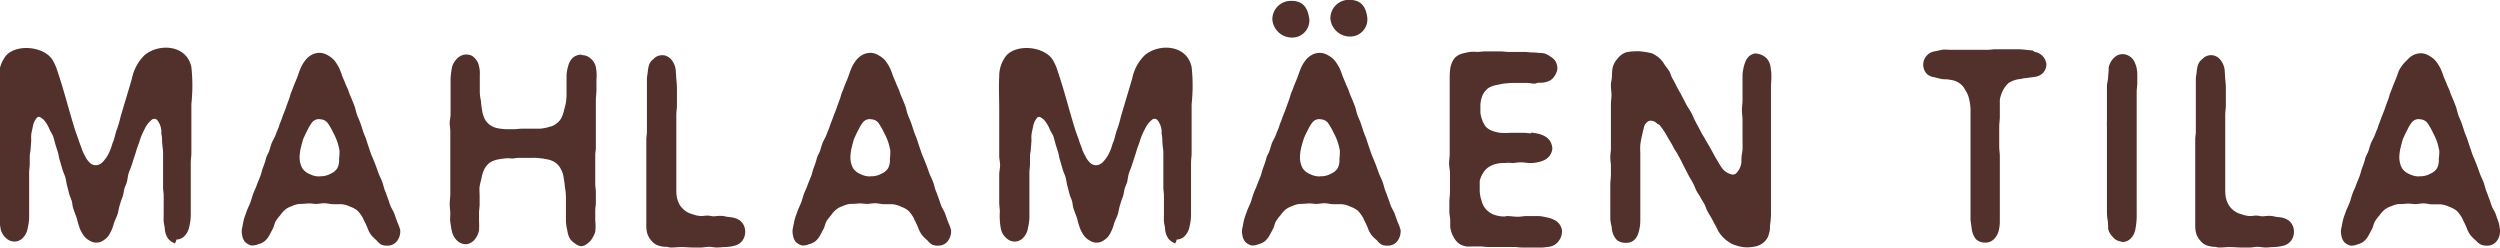
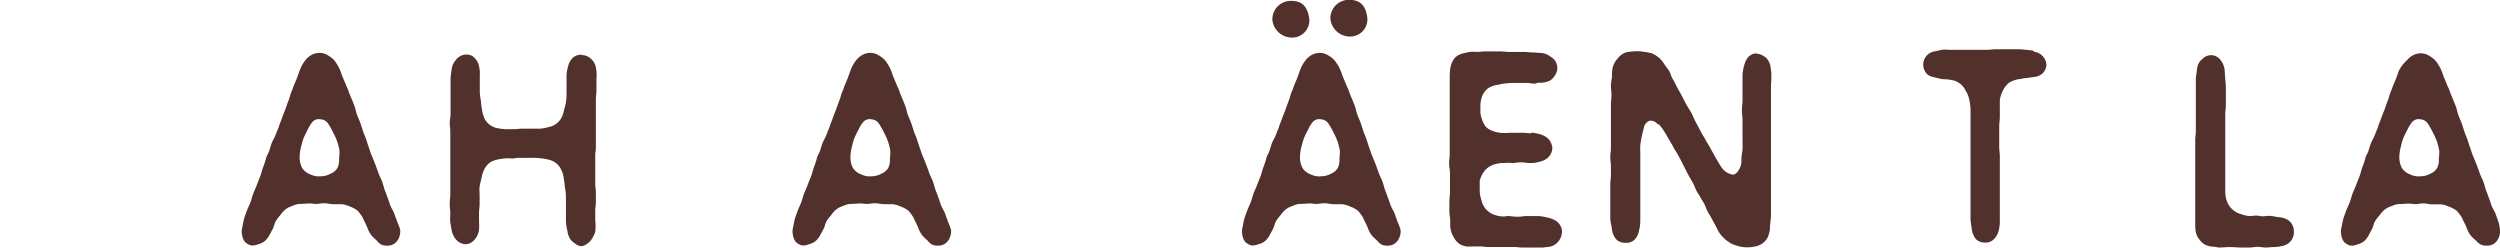
<svg xmlns="http://www.w3.org/2000/svg" id="Layer_1" data-name="Layer 1" viewBox="0 0 290.8 28.8">
  <defs>
    <style>.cls-1{fill:#52302c;}</style>
  </defs>
  <title>mahlamaki_teksti</title>
-   <path class="cls-1" d="M184.35,571.33a1.73,1.73,0,0,1-.79-0.55,2.23,2.23,0,0,1-.38-1c0-.33-0.12-0.69-0.14-1s0-.69,0-1,0-.66,0-1v-1c0-.3-0.07-0.63-0.07-1s0-.63,0-1,0-.66,0-1v-1.93c0-.39-0.07-0.74-0.1-1.13s0-.72-0.1-1.1c0-.19,0-0.19,0-0.38a2.3,2.3,0,0,0-.45-1.21,0.45,0.45,0,0,0-.69-0.06,2.94,2.94,0,0,0-.81,1.07,9.36,9.36,0,0,0-.41.88c-0.12.3-.19,0.61-0.31,0.91s-0.22.61-.31,0.94l-0.21.63-0.29.91c-0.1.3-.24,0.58-0.33,0.88s-0.12.63-.19,0.94-0.24.58-.31,0.88-0.12.72-.24,1-0.24.69-.33,1-0.14.72-.24,1-0.29.66-.41,1a4.51,4.51,0,0,1-.5,1.24,1.84,1.84,0,0,1-.65.69,1.43,1.43,0,0,1-1.65.08,2.1,2.1,0,0,1-.69-0.58,3.77,3.77,0,0,1-.48-0.88,10.09,10.09,0,0,1-.33-1.13c-0.14-.41-0.29-0.77-0.41-1.13s-0.1-.58-0.17-0.85-0.21-.52-0.29-0.8-0.17-.69-0.26-1-0.12-.69-0.21-1-0.26-.63-0.36-1l-0.29-1c-0.1-.28-0.12-0.55-0.19-0.83l-0.29-.91c-0.1-.33-0.17-0.63-0.26-0.94s-0.29-.55-0.43-0.85a3.83,3.83,0,0,0-.69-1.16,2.32,2.32,0,0,0-.41-0.3,0.3,0.3,0,0,0-.41.08,2.12,2.12,0,0,0-.45,1c-0.07.39-.17,0.69-0.19,1s0,0.33,0,.66l-0.07.91c0,0.3-.1.58-0.1,0.88s0,0.61,0,.91-0.07.69-.07,1,0,0.69,0,1,0,0.69,0,1,0,0.69,0,1,0,0.77,0,1.13,0,0.77,0,1.16a6.45,6.45,0,0,1-.17,1.16,2,2,0,0,1-.5,1.07,1.35,1.35,0,0,1-1,.5,1.43,1.43,0,0,1-1.05-.44,1.89,1.89,0,0,1-.6-1.07,6.58,6.58,0,0,1-.12-1,6.13,6.13,0,0,1,0-.94c0-.36-0.07-0.74-0.07-1.1s0-.72,0-1.07,0-.74,0-1.1v-1.07c0-.36.1-0.74,0.1-1.1s-0.1-.72-0.1-1.07,0-.74,0-1.1,0-.72,0-1.07,0-.74,0-1.1,0-.72,0-1.07,0-.74,0-1.1c0-1.24-.07-2.51,0-3.77a3.85,3.85,0,0,1,.81-2.45c1.22-1.38,4.27-1.1,5.35.38a5.58,5.58,0,0,1,.64,1.41c0.79,2.31,1.36,4.68,2.1,7l0.36,1c0.1,0.36.24,0.66,0.36,1a3.74,3.74,0,0,0,.38.85,2.54,2.54,0,0,0,.5.74,1,1,0,0,0,.79.36,1.19,1.19,0,0,0,.79-0.39,4.24,4.24,0,0,0,.62-0.85,6,6,0,0,0,.41-1c0.12-.44.17-0.41,0.29-0.85s0.12-.44.24-0.88a8.49,8.49,0,0,0,.29-0.85c0.12-.36.19-0.77,0.31-1.13,0.41-1.41.84-2.78,1.24-4.19a5.22,5.22,0,0,1,1.46-2.67c1.65-1.38,4.87-1.24,5.44,1.38a20.11,20.11,0,0,1,0,4.32c0,0.36,0,.69,0,1s0,0.66,0,1v1c0,0.66,0,.66,0,1.29v1.29c0,0.69-.07.69-0.07,1.35,0,0.36,0,.72,0,1s0,0.69,0,1,0,0.69,0,1,0,0.72,0,1,0,0.69,0,1v1a5.78,5.78,0,0,1-.17,1.29,2.09,2.09,0,0,1-.74,1.29,1.58,1.58,0,0,1-.76.25A1.55,1.55,0,0,1,184.35,571.33Z" transform="translate(-164 -543.02)" />
  <path class="cls-1" d="M210.56,569.78s0,0,0,.05a1.92,1.92,0,0,1-.36,1.21,1.37,1.37,0,0,1-1,.55,0.22,0.22,0,0,1-.12,0,1.63,1.63,0,0,1-.72-0.11,1.87,1.87,0,0,1-.55-0.5,4.66,4.66,0,0,1-.64-0.63,3.12,3.12,0,0,1-.43-0.83,9.37,9.37,0,0,0-.48-1v-0.06a4.76,4.76,0,0,0-.64-0.91,3,3,0,0,0-.91-0.5,2.91,2.91,0,0,0-1-.28l-1,0c-0.31,0-.62-0.11-1-0.11s-0.62.08-.93,0.08-0.64-.08-1-0.05-0.64.05-1,.05a2.83,2.83,0,0,0-.81.25,2.33,2.33,0,0,0-.76.39,3.2,3.2,0,0,0-.62.69,4.16,4.16,0,0,0-.55.74c-0.14.3-.19,0.61-0.31,0.83s-0.29.55-.43,0.8a2.3,2.3,0,0,1-.55.66,2,2,0,0,1-.72.33,1.73,1.73,0,0,1-.81.14,1.62,1.62,0,0,1-.72-0.41,1.57,1.57,0,0,1-.33-0.77,1.83,1.83,0,0,1,0-.88c0.07-.33.12-0.66,0.21-1s0.21-.61.31-0.91,0.31-.69.45-1.07,0.21-.74.36-1.1,0.29-.63.41-1l0.38-.94c0.12-.33.19-0.69,0.31-1s0.24-.63.33-1,0.26-.58.36-0.85,0.19-.63.29-0.91,0.29-.58.41-0.85,0.19-.52.31-0.77,0.17-.52.29-0.8,0.22-.58.33-0.88,0.24-.58.33-0.85,0.21-.61.33-0.91,0.17-.55.26-0.83a7.61,7.61,0,0,0,.31-0.8l0.38-.91c0.12-.3.21-0.61,0.33-0.91a4.33,4.33,0,0,1,.72-1.27,2.4,2.4,0,0,1,.79-0.61,2.05,2.05,0,0,1,.91-0.17,1.92,1.92,0,0,1,.88.3,2.75,2.75,0,0,1,.76.61,6.45,6.45,0,0,1,.52.83,7.91,7.91,0,0,1,.36.94l0.36,0.85c0.1,0.3.26,0.55,0.36,0.85s0.21,0.58.33,0.85,0.26,0.63.38,0.94,0.17,0.66.29,1,0.26,0.61.38,0.94,0.21,0.63.33,1,0.26,0.63.36,0.94,0.21,0.66.33,1,0.21,0.66.36,1,0.26,0.63.41,1l0.36,1c0.14,0.36.31,0.66,0.43,1s0.19,0.72.31,1,0.22,0.58.33,0.88,0.19,0.58.31,0.88,0.36,0.63.48,1,0.21,0.58.31,0.88A6.41,6.41,0,0,1,210.56,569.78Zm-7.07-9.25a8.34,8.34,0,0,0-.21-0.88,7,7,0,0,0-.5-1.16,8,8,0,0,0-.6-1.07,1.11,1.11,0,0,0-.88-0.52,1,1,0,0,0-1,.36,4.13,4.13,0,0,0-.5.83c-0.17.3-.31,0.61-0.45,0.91s-0.24.74-.33,1.1a5.27,5.27,0,0,0-.17,1.16,2.75,2.75,0,0,0,.29,1.29,1.85,1.85,0,0,0,.93.74,2.32,2.32,0,0,0,1.12.25,0.11,0.11,0,0,0,0-.08v0.06a2.29,2.29,0,0,0,1.27-.3,1.59,1.59,0,0,0,.79-0.66,2.07,2.07,0,0,0,.19-1.07A6.12,6.12,0,0,0,203.49,560.53Z" transform="translate(-164 -543.02)" />
  <path class="cls-1" d="M230.83,571.3a1.74,1.74,0,0,1-.57-0.58,2.5,2.5,0,0,1-.26-0.85,5.52,5.52,0,0,1-.17-1.16c0-.33,0-0.63,0-0.94V565.9a6.55,6.55,0,0,0-.12-1.1,9.88,9.88,0,0,0-.14-1.07,2.61,2.61,0,0,0-.31-1,2,2,0,0,0-.67-0.8,2.23,2.23,0,0,0-.88-0.36,5.3,5.3,0,0,0-.88-0.14,4.92,4.92,0,0,0-.88-0.05h-1.62c-0.26,0-.53.08-0.79,0.08a3.16,3.16,0,0,0-.88,0,5.71,5.71,0,0,0-.88.14,2.68,2.68,0,0,0-.84.36,2.44,2.44,0,0,0-.6.74,3.48,3.48,0,0,0-.31.94c-0.07.36-.19,0.72-0.24,1.07s0,0.72,0,1.07,0,0.69,0,1-0.07.69-.07,1,0,0.69,0,1a6.93,6.93,0,0,1,0,1,2.26,2.26,0,0,1-.53,1.13,1.42,1.42,0,0,1-1,.52,1.54,1.54,0,0,1-1.07-.47,2.21,2.21,0,0,1-.57-1.1c-0.07-.33-0.12-0.66-0.17-1s0-.69,0-1-0.07-.77-0.07-1.13,0.07-.77.07-1.16,0-.77,0-1.16c0-.74,0-0.74,0-1.49V561.6c0-.63,0-0.63,0-1.29,0-.36,0-0.69,0-1s0-.66,0-1-0.07-.69-0.07-1,0.1-.66.1-1,0-.69,0-1,0-.66,0-1,0-.69,0-1,0-.77,0-1.16a11.24,11.24,0,0,1,.14-1.16,2,2,0,0,1,.48-1,1.63,1.63,0,0,1,.84-0.58,1.52,1.52,0,0,1,1.05.11,2,2,0,0,1,.72.91,3.65,3.65,0,0,1,.17,1.38c0,0.33,0,.66,0,1s0,0.66,0,1a7.34,7.34,0,0,0,.14,1,7.82,7.82,0,0,0,.12,1,3.81,3.81,0,0,0,.29,1,2,2,0,0,0,.67.77,2.23,2.23,0,0,0,.88.36,6.87,6.87,0,0,0,1,.11c0.29,0,.57,0,0.86,0s0.6-.06.88-0.06l0.88,0,1.24,0a5,5,0,0,0,1.15-.22,1.71,1.71,0,0,0,.74-0.33,2,2,0,0,0,.6-0.63,3.54,3.54,0,0,0,.33-0.88c0.07-.33.19-0.66,0.24-1s0.07-.72.07-1v-0.69c0-.44,0-0.85,0-1.29a4.07,4.07,0,0,1,.19-1.24,2,2,0,0,1,.57-1,1.53,1.53,0,0,1,1-.33s0,0.05,0,.05a1.5,1.5,0,0,1,1,.36,1.82,1.82,0,0,1,.62.91,4.9,4.9,0,0,1,.1,1.54,0.21,0.21,0,0,1,0,.08c0,0.39,0,.77,0,1.16s-0.07.8-.07,1.18,0,0.77,0,1.16v1.18c0,0.39,0,.77,0,1.16s0,0.5,0,1,0,0.47,0,1-0.07.47-.07,0.94h0v2.18c0,0.52,0,.52,0,1.07s0.07,0.55.07,1.07,0,0.55,0,1.1-0.07.52-.07,1.07,0,0.52,0,1.07a6.14,6.14,0,0,1,0,1.32,3,3,0,0,1-.38.8,1.69,1.69,0,0,1-.55.58,1.21,1.21,0,0,1-.72.3l0,0A1.46,1.46,0,0,1,230.83,571.3Z" transform="translate(-164 -543.02)" />
-   <path class="cls-1" d="M240.54,571.57a1.67,1.67,0,0,1-.76-0.55,2.2,2.2,0,0,1-.5-0.88,3.61,3.61,0,0,1-.1-1c0-.33,0-0.63,0-0.94,0-.55,0-0.55,0-1.1s0-.55,0-1.1,0-.58,0-1.13v-1.1c0-.55,0-0.55,0-1.1s0-.58,0-1.13,0-.55,0-1.1v-1.1c0-.55.07-0.55,0.07-1.1v-2c0-.33,0-0.66,0-1s0-.69,0-1,0-.66,0-1,0-.69,0-1,0.07-.55.1-0.88a3.57,3.57,0,0,1,.17-0.85,1.55,1.55,0,0,1,.5-0.63,1.25,1.25,0,0,1,.64-0.39,1.36,1.36,0,0,1,.74,0,1.53,1.53,0,0,1,.67.44,2.35,2.35,0,0,1,.53,1.21l0.07,1.1a8.52,8.52,0,0,1,.07,1.1v1c0,0.36,0,.69,0,1s-0.07.69-.07,1,0,0.69,0,1,0,0.66,0,1v1c0,0.33,0,.66,0,1s0,0.66,0,1c0,0.5,0,.5,0,1v1c0,0.5,0,.5,0,1,0,0.28,0,.55,0,0.83a4.82,4.82,0,0,0,.07.83,3,3,0,0,0,.36.91,2.65,2.65,0,0,0,.65.66,2.19,2.19,0,0,0,.79.36,3.13,3.13,0,0,0,1,.22c0.38,0,.38-0.05.74-0.05s0.48,0.08.72,0.08,0.48-.05.72-0.05a2.79,2.79,0,0,1,.84.11,7.39,7.39,0,0,1,.81.11,2.41,2.41,0,0,1,.64.28,1.58,1.58,0,0,1,.65,1.07,1.77,1.77,0,0,1-.29,1.29,1.63,1.63,0,0,1-1,.63,5.2,5.2,0,0,1-1.07.14c-0.29,0-.6.05-0.91,0.05s-0.62-.08-0.93-0.08-0.62.08-.91,0.08h-0.93c-0.43,0-.86-0.05-1.31-0.05-0.65,0-.65.05-1.29,0.05-0.17,0-.33-0.08-0.5-0.08A2.85,2.85,0,0,1,240.54,571.57Z" transform="translate(-164 -543.02)" />
  <path class="cls-1" d="M274.63,569.78s0,0,0,.05a1.92,1.92,0,0,1-.36,1.21,1.37,1.37,0,0,1-1,.55,0.22,0.22,0,0,1-.12,0,1.63,1.63,0,0,1-.72-0.11,1.87,1.87,0,0,1-.55-0.5,4.66,4.66,0,0,1-.64-0.63,3.12,3.12,0,0,1-.43-0.83,9.27,9.27,0,0,0-.48-1v-0.06a4.76,4.76,0,0,0-.64-0.91,3,3,0,0,0-.91-0.5,2.91,2.91,0,0,0-1-.28l-1,0c-0.31,0-.62-0.11-1-0.11s-0.62.08-.93,0.08-0.64-.08-1-0.05-0.64.05-1,.05a2.83,2.83,0,0,0-.81.25,2.33,2.33,0,0,0-.76.39,3.2,3.2,0,0,0-.62.69,4.16,4.16,0,0,0-.55.74c-0.14.3-.19,0.61-0.31,0.83s-0.29.55-.43,0.8a2.3,2.3,0,0,1-.55.66,2,2,0,0,1-.72.33,1.74,1.74,0,0,1-.81.14,1.62,1.62,0,0,1-.72-0.41,1.56,1.56,0,0,1-.33-0.77,1.83,1.83,0,0,1,0-.88c0.07-.33.12-0.66,0.21-1s0.21-.61.31-0.91,0.31-.69.45-1.07,0.21-.74.36-1.1,0.29-.63.41-1l0.38-.94c0.12-.33.19-0.69,0.31-1s0.24-.63.33-1,0.26-.58.36-0.85,0.19-.63.29-0.91,0.29-.58.41-0.85,0.19-.52.31-0.77,0.17-.52.29-0.8,0.22-.58.33-0.88,0.24-.58.33-0.85,0.21-.61.33-0.91,0.17-.55.26-0.83a7.5,7.5,0,0,0,.31-0.8l0.38-.91c0.12-.3.21-0.61,0.33-0.91a4.33,4.33,0,0,1,.72-1.27,2.4,2.4,0,0,1,.79-0.61,2.05,2.05,0,0,1,.91-0.17,1.92,1.92,0,0,1,.88.3,2.76,2.76,0,0,1,.76.61,6.45,6.45,0,0,1,.52.83,7.91,7.91,0,0,1,.36.94l0.36,0.85c0.1,0.3.26,0.55,0.36,0.85s0.21,0.58.33,0.85,0.26,0.63.38,0.94,0.17,0.66.29,1,0.26,0.61.38,0.94,0.21,0.63.33,1,0.26,0.63.36,0.94,0.21,0.66.33,1,0.21,0.66.36,1,0.26,0.63.41,1l0.36,1c0.14,0.36.31,0.66,0.43,1s0.19,0.72.31,1,0.22,0.58.33,0.88,0.19,0.58.31,0.88,0.36,0.63.48,1,0.21,0.58.31,0.88A6.41,6.41,0,0,1,274.63,569.78Zm-7.07-9.25a8.34,8.34,0,0,0-.21-0.88,7,7,0,0,0-.5-1.16,8,8,0,0,0-.6-1.07,1.11,1.11,0,0,0-.88-0.52,1,1,0,0,0-1,.36,4.13,4.13,0,0,0-.5.83c-0.17.3-.31,0.61-0.45,0.91s-0.24.74-.33,1.1a5.27,5.27,0,0,0-.17,1.16,2.75,2.75,0,0,0,.29,1.29,1.85,1.85,0,0,0,.93.74,2.32,2.32,0,0,0,1.12.25,0.11,0.11,0,0,0,0-.08v0.06a2.29,2.29,0,0,0,1.27-.3,1.59,1.59,0,0,0,.79-0.66,2.07,2.07,0,0,0,.19-1.07A6.12,6.12,0,0,0,267.56,560.53Z" transform="translate(-164 -543.02)" />
-   <path class="cls-1" d="M300.7,571.33a1.73,1.73,0,0,1-.79-0.55,2.23,2.23,0,0,1-.38-1c0-.33-0.12-0.69-0.14-1s0-.69,0-1,0-.66,0-1v-1c0-.3-0.07-0.63-0.07-1s0-.63,0-1,0-.66,0-1v-1.93c0-.39-0.07-0.74-0.1-1.13s0-.72-0.1-1.1c0-.19,0-0.19,0-0.38a2.3,2.3,0,0,0-.45-1.21,0.45,0.45,0,0,0-.69-0.06,2.94,2.94,0,0,0-.81,1.07,9.36,9.36,0,0,0-.41.88c-0.12.3-.19,0.61-0.31,0.91s-0.22.61-.31,0.94l-0.21.63-0.29.91c-0.1.3-.24,0.58-0.33,0.88s-0.12.63-.19,0.94-0.24.58-.31,0.88-0.12.72-.24,1-0.24.69-.33,1-0.14.72-.24,1-0.29.66-.41,1a4.51,4.51,0,0,1-.5,1.24,1.84,1.84,0,0,1-.65.69,1.43,1.43,0,0,1-1.65.08,2.1,2.1,0,0,1-.69-0.58,3.77,3.77,0,0,1-.48-0.88,10.09,10.09,0,0,1-.33-1.13c-0.14-.41-0.29-0.77-0.41-1.13s-0.1-.58-0.17-0.85-0.21-.52-0.29-0.8-0.17-.69-0.26-1-0.12-.69-0.21-1-0.26-.63-0.36-1l-0.29-1c-0.1-.28-0.12-0.55-0.19-0.83l-0.29-.91c-0.1-.33-0.17-0.63-0.26-0.94s-0.29-.55-0.43-0.85a3.83,3.83,0,0,0-.69-1.16,2.32,2.32,0,0,0-.41-0.3,0.3,0.3,0,0,0-.41.08,2.12,2.12,0,0,0-.45,1c-0.07.39-.17,0.69-0.19,1s0,0.33,0,.66l-0.07.91c0,0.3-.1.58-0.1,0.88s0,0.61,0,.91-0.07.69-.07,1,0,0.69,0,1,0,0.69,0,1,0,0.69,0,1,0,0.77,0,1.13,0,0.77,0,1.16a6.45,6.45,0,0,1-.17,1.16,2,2,0,0,1-.5,1.07,1.35,1.35,0,0,1-1,.5,1.43,1.43,0,0,1-1.05-.44,1.89,1.89,0,0,1-.6-1.07,6.58,6.58,0,0,1-.12-1,6.13,6.13,0,0,1,0-.94c0-.36-0.07-0.74-0.07-1.1s0-.72,0-1.07,0-.74,0-1.1v-1.07c0-.36.1-0.74,0.1-1.1s-0.1-.72-0.1-1.07,0-.74,0-1.1,0-.72,0-1.07,0-.74,0-1.1,0-.72,0-1.07,0-.74,0-1.1c0-1.24-.07-2.51,0-3.77a3.85,3.85,0,0,1,.81-2.45c1.22-1.38,4.27-1.1,5.35.38a5.58,5.58,0,0,1,.64,1.41c0.79,2.31,1.36,4.68,2.1,7l0.36,1c0.1,0.36.24,0.66,0.36,1a3.74,3.74,0,0,0,.38.85,2.54,2.54,0,0,0,.5.74,1,1,0,0,0,.79.36,1.19,1.19,0,0,0,.79-0.39,4.24,4.24,0,0,0,.62-0.85,6,6,0,0,0,.41-1c0.12-.44.17-0.41,0.29-0.85s0.12-.44.24-0.88a8.49,8.49,0,0,0,.29-0.85c0.12-.36.19-0.77,0.31-1.13,0.41-1.41.84-2.78,1.24-4.19a5.22,5.22,0,0,1,1.46-2.67c1.65-1.38,4.87-1.24,5.44,1.38a20.11,20.11,0,0,1,0,4.32c0,0.36,0,.69,0,1s0,0.66,0,1v1c0,0.66,0,.66,0,1.29v1.29c0,0.69-.07.69-0.07,1.35,0,0.36,0,.72,0,1s0,0.69,0,1,0,0.69,0,1,0,0.72,0,1,0,0.69,0,1v1a5.84,5.84,0,0,1-.17,1.29,2.1,2.1,0,0,1-.74,1.29,1.58,1.58,0,0,1-.76.25A1.55,1.55,0,0,1,300.7,571.33Z" transform="translate(-164 -543.02)" />
  <path class="cls-1" d="M326.92,569.78s0,0,0,.05a1.92,1.92,0,0,1-.36,1.21,1.37,1.37,0,0,1-1,.55,0.22,0.22,0,0,1-.12,0,1.63,1.63,0,0,1-.72-0.11,1.88,1.88,0,0,1-.55-0.5,4.6,4.6,0,0,1-.64-0.63,3.12,3.12,0,0,1-.43-0.83,9.56,9.56,0,0,0-.48-1v-0.06a4.76,4.76,0,0,0-.65-0.91,3,3,0,0,0-.91-0.5,2.92,2.92,0,0,0-1-.28l-1,0c-0.31,0-.62-0.11-1-0.11s-0.62.08-.93,0.08-0.65-.08-1-0.05-0.65.05-1,.05a2.83,2.83,0,0,0-.81.25,2.33,2.33,0,0,0-.76.39,3.16,3.16,0,0,0-.62.69,4.19,4.19,0,0,0-.55.74c-0.14.3-.19,0.61-0.31,0.83s-0.29.55-.43,0.8a2.29,2.29,0,0,1-.55.66,2,2,0,0,1-.72.33,1.73,1.73,0,0,1-.81.14,1.62,1.62,0,0,1-.72-0.41,1.57,1.57,0,0,1-.33-0.77,1.84,1.84,0,0,1,0-.88c0.07-.33.12-0.66,0.21-1s0.21-.61.31-0.91,0.31-.69.45-1.07,0.22-.74.36-1.1,0.29-.63.41-1l0.38-.94c0.12-.33.19-0.69,0.31-1s0.24-.63.33-1,0.26-.58.36-0.85,0.19-.63.29-0.91,0.29-.58.41-0.85,0.19-.52.31-0.77,0.17-.52.29-0.8,0.21-.58.33-0.88,0.24-.58.33-0.85,0.22-.61.33-0.91,0.17-.55.26-0.83a7.72,7.72,0,0,0,.31-0.8l0.38-.91c0.12-.3.21-0.61,0.33-0.91a4.32,4.32,0,0,1,.72-1.27,2.39,2.39,0,0,1,.79-0.61,2.05,2.05,0,0,1,.91-0.17,1.93,1.93,0,0,1,.88.3,2.74,2.74,0,0,1,.76.61,6.4,6.4,0,0,1,.53.83,7.91,7.91,0,0,1,.36.94l0.36,0.85c0.1,0.3.26,0.55,0.36,0.85s0.21,0.58.33,0.85,0.26,0.63.38,0.94,0.17,0.66.29,1,0.26,0.61.38,0.94,0.21,0.63.33,1,0.26,0.63.36,0.94,0.21,0.66.33,1,0.21,0.66.36,1,0.26,0.63.41,1l0.36,1c0.14,0.36.31,0.66,0.43,1s0.19,0.72.31,1,0.21,0.58.33,0.88,0.19,0.58.31,0.88,0.36,0.63.48,1,0.21,0.58.31,0.88A6.41,6.41,0,0,1,326.92,569.78Zm-7.07-9.25a8.22,8.22,0,0,0-.21-0.88,6.88,6.88,0,0,0-.5-1.16,7.92,7.92,0,0,0-.6-1.07,1.11,1.11,0,0,0-.88-0.52,1,1,0,0,0-1,.36,4.08,4.08,0,0,0-.5.83c-0.17.3-.31,0.61-0.45,0.91a11.4,11.4,0,0,0-.33,1.1,5.24,5.24,0,0,0-.17,1.16,2.74,2.74,0,0,0,.29,1.29,1.85,1.85,0,0,0,.93.74,2.32,2.32,0,0,0,1.12.25,0.11,0.11,0,0,0,0-.08v0.06a2.28,2.28,0,0,0,1.27-.3,1.58,1.58,0,0,0,.79-0.66,2.06,2.06,0,0,0,.19-1.07A6.12,6.12,0,0,0,319.85,560.53Z" transform="translate(-164 -543.02)" />
  <path class="cls-1" d="M333.79,571.41a2.27,2.27,0,0,1-.74-0.88,3,3,0,0,1-.36-1.13c0-.22,0-0.44,0-0.72s-0.1-.72-0.1-1.1,0-.74,0-1.1,0.07-.74.07-1.13,0-.74,0-1.1,0-.74,0-1.1-0.1-.74-0.1-1.13,0.07-.74.07-1.1v-1.1c0-.38,0-0.74,0-1.13s0-.74,0-1.1,0-.74,0-1.1v-1.13c0-.36,0-0.74,0-1.1s0-.74,0-1.1,0-.74,0-1.13a7.52,7.52,0,0,1,.07-1.07,2.57,2.57,0,0,1,.5-1.18,1.87,1.87,0,0,1,1-.55,5.87,5.87,0,0,1,.79-0.17,4,4,0,0,1,.81,0h0c0.31,0,.62-0.06.91-0.06l0.93,0,0.93,0c0.29,0,.6.06,0.91,0.06l0.93,0,0.91,0c0.31,0,.62.06,0.93,0.06a6.31,6.31,0,0,1,.72.05,3.14,3.14,0,0,1,.72.08,2.53,2.53,0,0,1,.67.36,1.7,1.7,0,0,1,.6.58,1.75,1.75,0,0,1,.19.88,1.93,1.93,0,0,1-.31.77,1.62,1.62,0,0,1-.55.55,2.44,2.44,0,0,1-1.27.25c-0.29,0-.29.11-0.55,0.11s-0.53-.08-0.79-0.08l-0.76,0h-0.79a6.06,6.06,0,0,0-1,.06c-0.33,0-.65.11-1,0.17a2.9,2.9,0,0,0-1,.36,2.18,2.18,0,0,0-.72.94,3.29,3.29,0,0,0-.21,1.21c0,0.08,0,.19,0,0.28s0,0.28,0,.41a3.31,3.31,0,0,0,.21.88,2.85,2.85,0,0,0,.41.77,2,2,0,0,0,.72.47,3.88,3.88,0,0,0,1,.25,6.59,6.59,0,0,0,1.05,0l0.84,0h0.84c0.26,0,.55.06,0.81,0.06,0,0,0-.08.1-0.08a6.66,6.66,0,0,1,.67.11,2.88,2.88,0,0,1,.79.28,1.73,1.73,0,0,1,.64.55,1.89,1.89,0,0,1,.29.88,1.6,1.6,0,0,1-.29.83,1.71,1.71,0,0,1-.6.52,2.82,2.82,0,0,1-.72.25,3.62,3.62,0,0,1-.76.11c-0.14,0-.14,0-0.29,0-0.33,0-.64-0.08-1-0.08s-0.67.08-1,.08a4.75,4.75,0,0,0-.88,0c-0.29,0-.57,0-0.88.08a2.71,2.71,0,0,0-.88.33,2.09,2.09,0,0,0-.72.69,3,3,0,0,0-.43,1c0,0.3,0,.69,0,1.1a3.81,3.81,0,0,0,.21,1.16,2.36,2.36,0,0,0,.5,1,2.48,2.48,0,0,0,.84.61,3.42,3.42,0,0,0,1.36.25c0.07,0,.17-0.05.24-0.05,0.43,0,.84.08,1.27,0.08s0.69-.08,1-0.08h1.05c0.26,0,.53,0,0.81.05s0.53,0.11.81,0.17a2.94,2.94,0,0,1,.62.25,1.61,1.61,0,0,1,.86,1.18,1.89,1.89,0,0,1-.53,1.43,1.66,1.66,0,0,1-1,.5l-0.69.08h-0.26l-0.14,0h0c-0.48,0-.48,0-1,0s-0.48,0-1,0-0.48-.06-1-0.06-0.48,0-1,0h-1l-1,0c-0.29,0-.57-0.06-0.86-0.06l-0.88,0s0,0,0,0a7.15,7.15,0,0,1-.76,0A2.43,2.43,0,0,1,333.79,571.41Z" transform="translate(-164 -543.02)" />
  <path class="cls-1" d="M370,552.9V554c0,0.36,0,.72,0,1.07v2.15c0,0.36,0,.74,0,1.1s0,0.72,0,1.07,0,0.72,0,1.07,0,0.72,0,1.07,0,0.74,0,1.1,0,0.72,0,1.07,0,0.72,0,1.07v1.07c0,0.36,0,.72,0,1.1s0,0.72,0,1.07a11.47,11.47,0,0,1-.12,1.29v0.39a3.81,3.81,0,0,1-.26.94,2,2,0,0,1-.6.69,2,2,0,0,1-.81.36,4.66,4.66,0,0,1-1.05.11,4.29,4.29,0,0,1-1.31-.25,2.37,2.37,0,0,1-.74-0.36,3.19,3.19,0,0,1-.67-0.55,3.67,3.67,0,0,1-.55-0.69c-0.14-.28-0.26-0.55-0.41-0.8l-0.43-.8c-0.14-.25-0.31-0.5-0.45-0.77s-0.21-.55-0.36-0.83-0.31-.5-0.45-0.77-0.31-.47-0.45-0.74-0.24-.58-0.38-0.85-0.31-.55-0.48-0.83l-0.43-.83-0.43-.85c-0.14-.3-0.31-0.58-0.45-0.85s-0.36-.55-0.5-0.83-0.31-.58-0.48-0.85-0.31-.55-0.48-0.83a7,7,0,0,0-.72-1,0.69,0.69,0,0,1-.21-0.08,1,1,0,0,0-.93-0.36,1.08,1.08,0,0,0-.64.83c-0.1.36-.17,0.69-0.24,1s-0.14.69-.17,1,0,0.74,0,1.07,0,0.66,0,1v1c0,0.33,0,.66,0,1s0,0.66,0,1v2.29c0,0.44,0,.85,0,1.29v0.14a4.54,4.54,0,0,1-.17,1.24,1.94,1.94,0,0,1-.53,1,1.35,1.35,0,0,1-1,.33,1.56,1.56,0,0,1-1-.3,2.11,2.11,0,0,1-.55-1,2.69,2.69,0,0,1-.07-0.39v-0.11a5.8,5.8,0,0,1-.17-0.94c0-.3,0-0.61,0-0.94s0-.72,0-1.07v-1.07c0-.36,0-0.69,0-1s0.07-.72.07-1.07,0-.72,0-1.07-0.07-.5-0.07-1,0.07-.52.07-1v-0.88c0-.47,0-0.47,0-0.91s0-.74,0-1.1v-1.1c0-.39,0-0.74,0-1.13s0.07-.74.07-1.1-0.07-.74-0.07-1.13,0.1-.66.12-1a6.64,6.64,0,0,1,.07-1,2.45,2.45,0,0,1,.6-1.13,2.08,2.08,0,0,1,1-.72,5.59,5.59,0,0,1,1-.11,3.92,3.92,0,0,1,1,.05,6.46,6.46,0,0,1,1,.19,3.49,3.49,0,0,1,.79.5,2.9,2.9,0,0,1,.62.74c0.19,0.28.38,0.52,0.55,0.77s0.24,0.63.41,0.91,0.36,0.66.53,1,0.38,0.66.55,1l0.52,1c0.17,0.33.38,0.61,0.55,0.91s0.29,0.63.45,0.94l0.24,0.47c0.17,0.3.33,0.61,0.5,0.94s0.36,0.58.53,0.91,0.36,0.58.53,0.91l0.5,0.91c0.14,0.28.31,0.52,0.45,0.77s0.31,0.52.48,0.74a1.82,1.82,0,0,0,.91.61,0.6,0.6,0,0,0,.67-0.08,2.15,2.15,0,0,0,.62-1.35,1.65,1.65,0,0,1,0-.36c0-.39.1-0.74,0.12-1.07s0-.72,0-1.07,0-.77,0-1.16,0-.8,0-1.18-0.07-.77-0.07-1.16,0.07-.77.07-1.16,0-.77,0-1.16c0-.74,0-0.74,0-1.46,0-.28,0-0.58.07-0.88a4.08,4.08,0,0,1,.22-0.85,1.87,1.87,0,0,1,.43-0.72,1.57,1.57,0,0,1,.69-0.36,2,2,0,0,1,1.38.55,1.87,1.87,0,0,1,.48,1.1l0.07,0.47A9.74,9.74,0,0,1,370,552.9Z" transform="translate(-164 -543.02)" />
  <path class="cls-1" d="M392.61,553.51a2,2,0,0,0-.53-0.69,2.4,2.4,0,0,0-.72-0.41,5.59,5.59,0,0,0-1-.17c-0.21,0-.48,0-0.72-0.08A6.37,6.37,0,0,1,389,552a1.52,1.52,0,0,1-.88-0.39,1.64,1.64,0,0,1-.41-1A1.57,1.57,0,0,1,389,549c0.31-.05.6-0.14,0.91-0.19s0.62,0,.93,0a0,0,0,0,0,0,0l0.88,0,0.88,0,0.88,0h0.88l0.88,0c0.31,0,.6-0.06.91-0.06h0.88l0.88,0,0.88,0a7.81,7.81,0,0,1,.81.06l0.79,0.08c0.17,0,.14.14,0.31,0.17a1.63,1.63,0,0,1,1.34,1.46,1.51,1.51,0,0,1-.41,1,1.73,1.73,0,0,1-.91.44c-0.33.05-.67,0.08-1,0.14a2.3,2.3,0,0,0-.43.05,0.62,0.62,0,0,0-.21.06,1.89,1.89,0,0,0-.43.05,3.1,3.1,0,0,0-1,.41,2.88,2.88,0,0,0-.67.88,3.59,3.59,0,0,0-.36,1.1c0,0.36,0,.72,0,1s0,0.72,0,1-0.07.72-.07,1.1V559c0,0.36,0,.72,0,1.1s0.07,0.72.07,1.1,0,0.72,0,1.1,0,0.72,0,1.1,0,0.72,0,1.1,0,0.72,0,1.1c0,0.55,0,.55,0,1.07s0,0.55,0,1.1c0,0.39,0,.74,0,1.1a4,4,0,0,1-.1.83,2.08,2.08,0,0,1-.55,1.1,1.35,1.35,0,0,1-1,.44l-0.07,0a1.53,1.53,0,0,1-1.07-.41,2.41,2.41,0,0,1-.48-1.21l-0.14-1c0-.36,0-0.72,0-1.07v-1c0-.36,0-0.69,0-1v-2.09c0-.52,0-0.52,0-1.07v-1.07c0-.55,0-0.55,0-1.1,0-.33,0-0.69,0-1s0-.69,0-1,0-.72,0-1v-1.07a5.75,5.75,0,0,0-.14-1.51A3,3,0,0,0,392.61,553.51Z" transform="translate(-164 -543.02)" />
-   <path class="cls-1" d="M409.08,556.92c0-.3,0-0.63,0-0.94v-1.9c0-.33,0-0.63,0-1s0.1-.61.12-0.91l0.07-.88a1.58,1.58,0,0,0,0-.33,2.09,2.09,0,0,1,.69-1.27,1.37,1.37,0,0,1,1.27-.33,1.58,1.58,0,0,1,1.05.85,3.36,3.36,0,0,1,.33,1.49c0,0.33,0,.69,0,1s-0.07.69-.07,1,0,0.8,0,1.21,0,0.8,0,1.18,0,0.83,0,1.21,0,0.8,0,1.21,0,0.47,0,.94,0,0.47,0,1v0.94c0,0.47,0,.47,0,0.94s0,0.69,0,1v1c0,0.33,0,.69,0,1s0,0.69,0,1,0,0.69,0,1v1a8,8,0,0,1-.14,1.27,2,2,0,0,1-.5,1.1,1.37,1.37,0,0,1-1,.47,1.1,1.1,0,0,1-.29-0.08,1.36,1.36,0,0,1-.84-0.5,1.94,1.94,0,0,1-.55-0.94c0-.33,0-0.72-0.07-1.1s-0.07-.69-0.07-1.07,0-.74,0-1.13,0-.74,0-1.1v-2.23c0-.39,0-0.77,0-1.13s0-.74,0-1.13c0-.61,0-0.61,0-1.24s0-.63,0-1.27S409.06,557.72,409.08,556.92Z" transform="translate(-164 -543.02)" />
  <path class="cls-1" d="M420.71,571.57a1.67,1.67,0,0,1-.76-0.55,2.19,2.19,0,0,1-.5-0.88,3.59,3.59,0,0,1-.1-1c0-.33,0-0.63,0-0.94,0-.55,0-0.55,0-1.1s0-.55,0-1.1,0-.58,0-1.13v-1.1c0-.55,0-0.55,0-1.1s0-.58,0-1.13,0-.55,0-1.1v-1.1c0-.55.07-0.55,0.07-1.1v-2c0-.33,0-0.66,0-1s0-.69,0-1,0-.66,0-1,0-.69,0-1,0.07-.55.1-0.88a3.62,3.62,0,0,1,.17-0.85,1.55,1.55,0,0,1,.5-0.63,1.25,1.25,0,0,1,.64-0.39,1.35,1.35,0,0,1,.74,0,1.53,1.53,0,0,1,.67.44,2.35,2.35,0,0,1,.53,1.21l0.07,1.1a8.52,8.52,0,0,1,.07,1.1v1c0,0.36,0,.69,0,1s-0.07.69-.07,1,0,0.69,0,1,0,0.66,0,1v1c0,0.33,0,.66,0,1s0,0.66,0,1c0,0.5,0,.5,0,1v1c0,0.5,0,.5,0,1,0,0.28,0,.55,0,0.83a4.92,4.92,0,0,0,.07.83,3,3,0,0,0,.36.91,2.64,2.64,0,0,0,.64.66,2.2,2.2,0,0,0,.79.36,3.14,3.14,0,0,0,1,.22c0.38,0,.38-0.05.74-0.05s0.48,0.08.72,0.08,0.48-.05.72-0.05a2.79,2.79,0,0,1,.84.11,7.4,7.4,0,0,1,.81.11,2.41,2.41,0,0,1,.64.28,1.58,1.58,0,0,1,.64,1.07,1.76,1.76,0,0,1-.29,1.29,1.63,1.63,0,0,1-1,.63,5.2,5.2,0,0,1-1.07.14c-0.29,0-.6.05-0.91,0.05s-0.62-.08-0.93-0.08-0.62.08-.91,0.08H424.7c-0.43,0-.86-0.05-1.31-0.05-0.64,0-.64.05-1.29,0.05-0.17,0-.33-0.08-0.5-0.08A2.85,2.85,0,0,1,420.71,571.57Z" transform="translate(-164 -543.02)" />
  <path class="cls-1" d="M454.8,569.78s0,0,0,.05a1.92,1.92,0,0,1-.36,1.21,1.37,1.37,0,0,1-1,.55,0.22,0.22,0,0,1-.12,0,1.62,1.62,0,0,1-.72-0.11A1.87,1.87,0,0,1,452,571a4.6,4.6,0,0,1-.64-0.63,3.12,3.12,0,0,1-.43-0.83,9.56,9.56,0,0,0-.48-1v-0.06a4.76,4.76,0,0,0-.65-0.91,3,3,0,0,0-.91-0.5,2.92,2.92,0,0,0-1-.28l-1,0c-0.31,0-.62-0.11-1-0.11s-0.62.08-.93,0.08-0.65-.08-1-0.05-0.65.05-1,.05a2.83,2.83,0,0,0-.81.25,2.33,2.33,0,0,0-.76.39,3.16,3.16,0,0,0-.62.69,4.19,4.19,0,0,0-.55.74c-0.14.3-.19,0.61-0.31,0.83s-0.29.55-.43,0.8a2.29,2.29,0,0,1-.55.66,2,2,0,0,1-.72.33,1.73,1.73,0,0,1-.81.14,1.62,1.62,0,0,1-.72-0.41,1.57,1.57,0,0,1-.33-0.77,1.84,1.84,0,0,1,0-.88c0.07-.33.12-0.66,0.21-1s0.21-.61.31-0.91,0.31-.69.45-1.07,0.22-.74.36-1.1,0.29-.63.41-1l0.38-.94c0.12-.33.19-0.69,0.31-1s0.24-.63.33-1,0.26-.58.36-0.85,0.19-.63.29-0.91,0.29-.58.41-0.85,0.19-.52.31-0.77,0.17-.52.29-0.8,0.21-.58.33-0.88,0.24-.58.33-0.85,0.21-.61.33-0.91,0.17-.55.26-0.83a7.72,7.72,0,0,0,.31-0.8l0.38-.91c0.12-.3.21-0.61,0.33-0.91A4.32,4.32,0,0,1,444,550a2.39,2.39,0,0,1,.79-0.61,2.05,2.05,0,0,1,.91-0.17,1.93,1.93,0,0,1,.88.3,2.74,2.74,0,0,1,.76.61,6.4,6.4,0,0,1,.53.83,7.91,7.91,0,0,1,.36.94l0.36,0.85c0.1,0.3.26,0.55,0.36,0.85s0.21,0.58.33,0.85,0.26,0.63.38,0.94,0.17,0.66.29,1,0.26,0.61.38,0.94,0.21,0.63.33,1,0.26,0.63.36,0.94,0.21,0.66.33,1,0.21,0.66.36,1,0.26,0.63.41,1l0.36,1c0.14,0.36.31,0.66,0.43,1s0.19,0.72.31,1,0.21,0.58.33,0.88,0.19,0.58.31,0.88,0.36,0.63.48,1,0.21,0.58.31,0.88A6.41,6.41,0,0,1,454.8,569.78Zm-7.07-9.25a8.22,8.22,0,0,0-.21-0.88,6.88,6.88,0,0,0-.5-1.16,7.92,7.92,0,0,0-.6-1.07,1.11,1.11,0,0,0-.88-0.52,1,1,0,0,0-1,.36,4.08,4.08,0,0,0-.5.83c-0.17.3-.31,0.61-0.45,0.91s-0.24.74-.33,1.1a5.24,5.24,0,0,0-.17,1.16,2.74,2.74,0,0,0,.29,1.29,1.85,1.85,0,0,0,.93.74,2.32,2.32,0,0,0,1.12.25,0.11,0.11,0,0,0,0-.08v0.06a2.28,2.28,0,0,0,1.27-.3,1.58,1.58,0,0,0,.79-0.66,2.06,2.06,0,0,0,.19-1.07A6.12,6.12,0,0,0,447.74,560.53Z" transform="translate(-164 -543.02)" />
  <path class="cls-1" d="M314.1,543.12A2.15,2.15,0,0,0,312,545.3a2.29,2.29,0,0,0,2.21,2.09,2,2,0,0,0,2.09-2.15C316.08,543.6,315.31,543.1,314.1,543.12Z" transform="translate(-164 -543.02)" />
  <path class="cls-1" d="M320.89,543a2.15,2.15,0,0,0-2.14,2.18,2.29,2.29,0,0,0,2.21,2.09,2,2,0,0,0,2.09-2.15C322.86,543.51,322.09,543,320.89,543Z" transform="translate(-164 -543.02)" />
</svg>